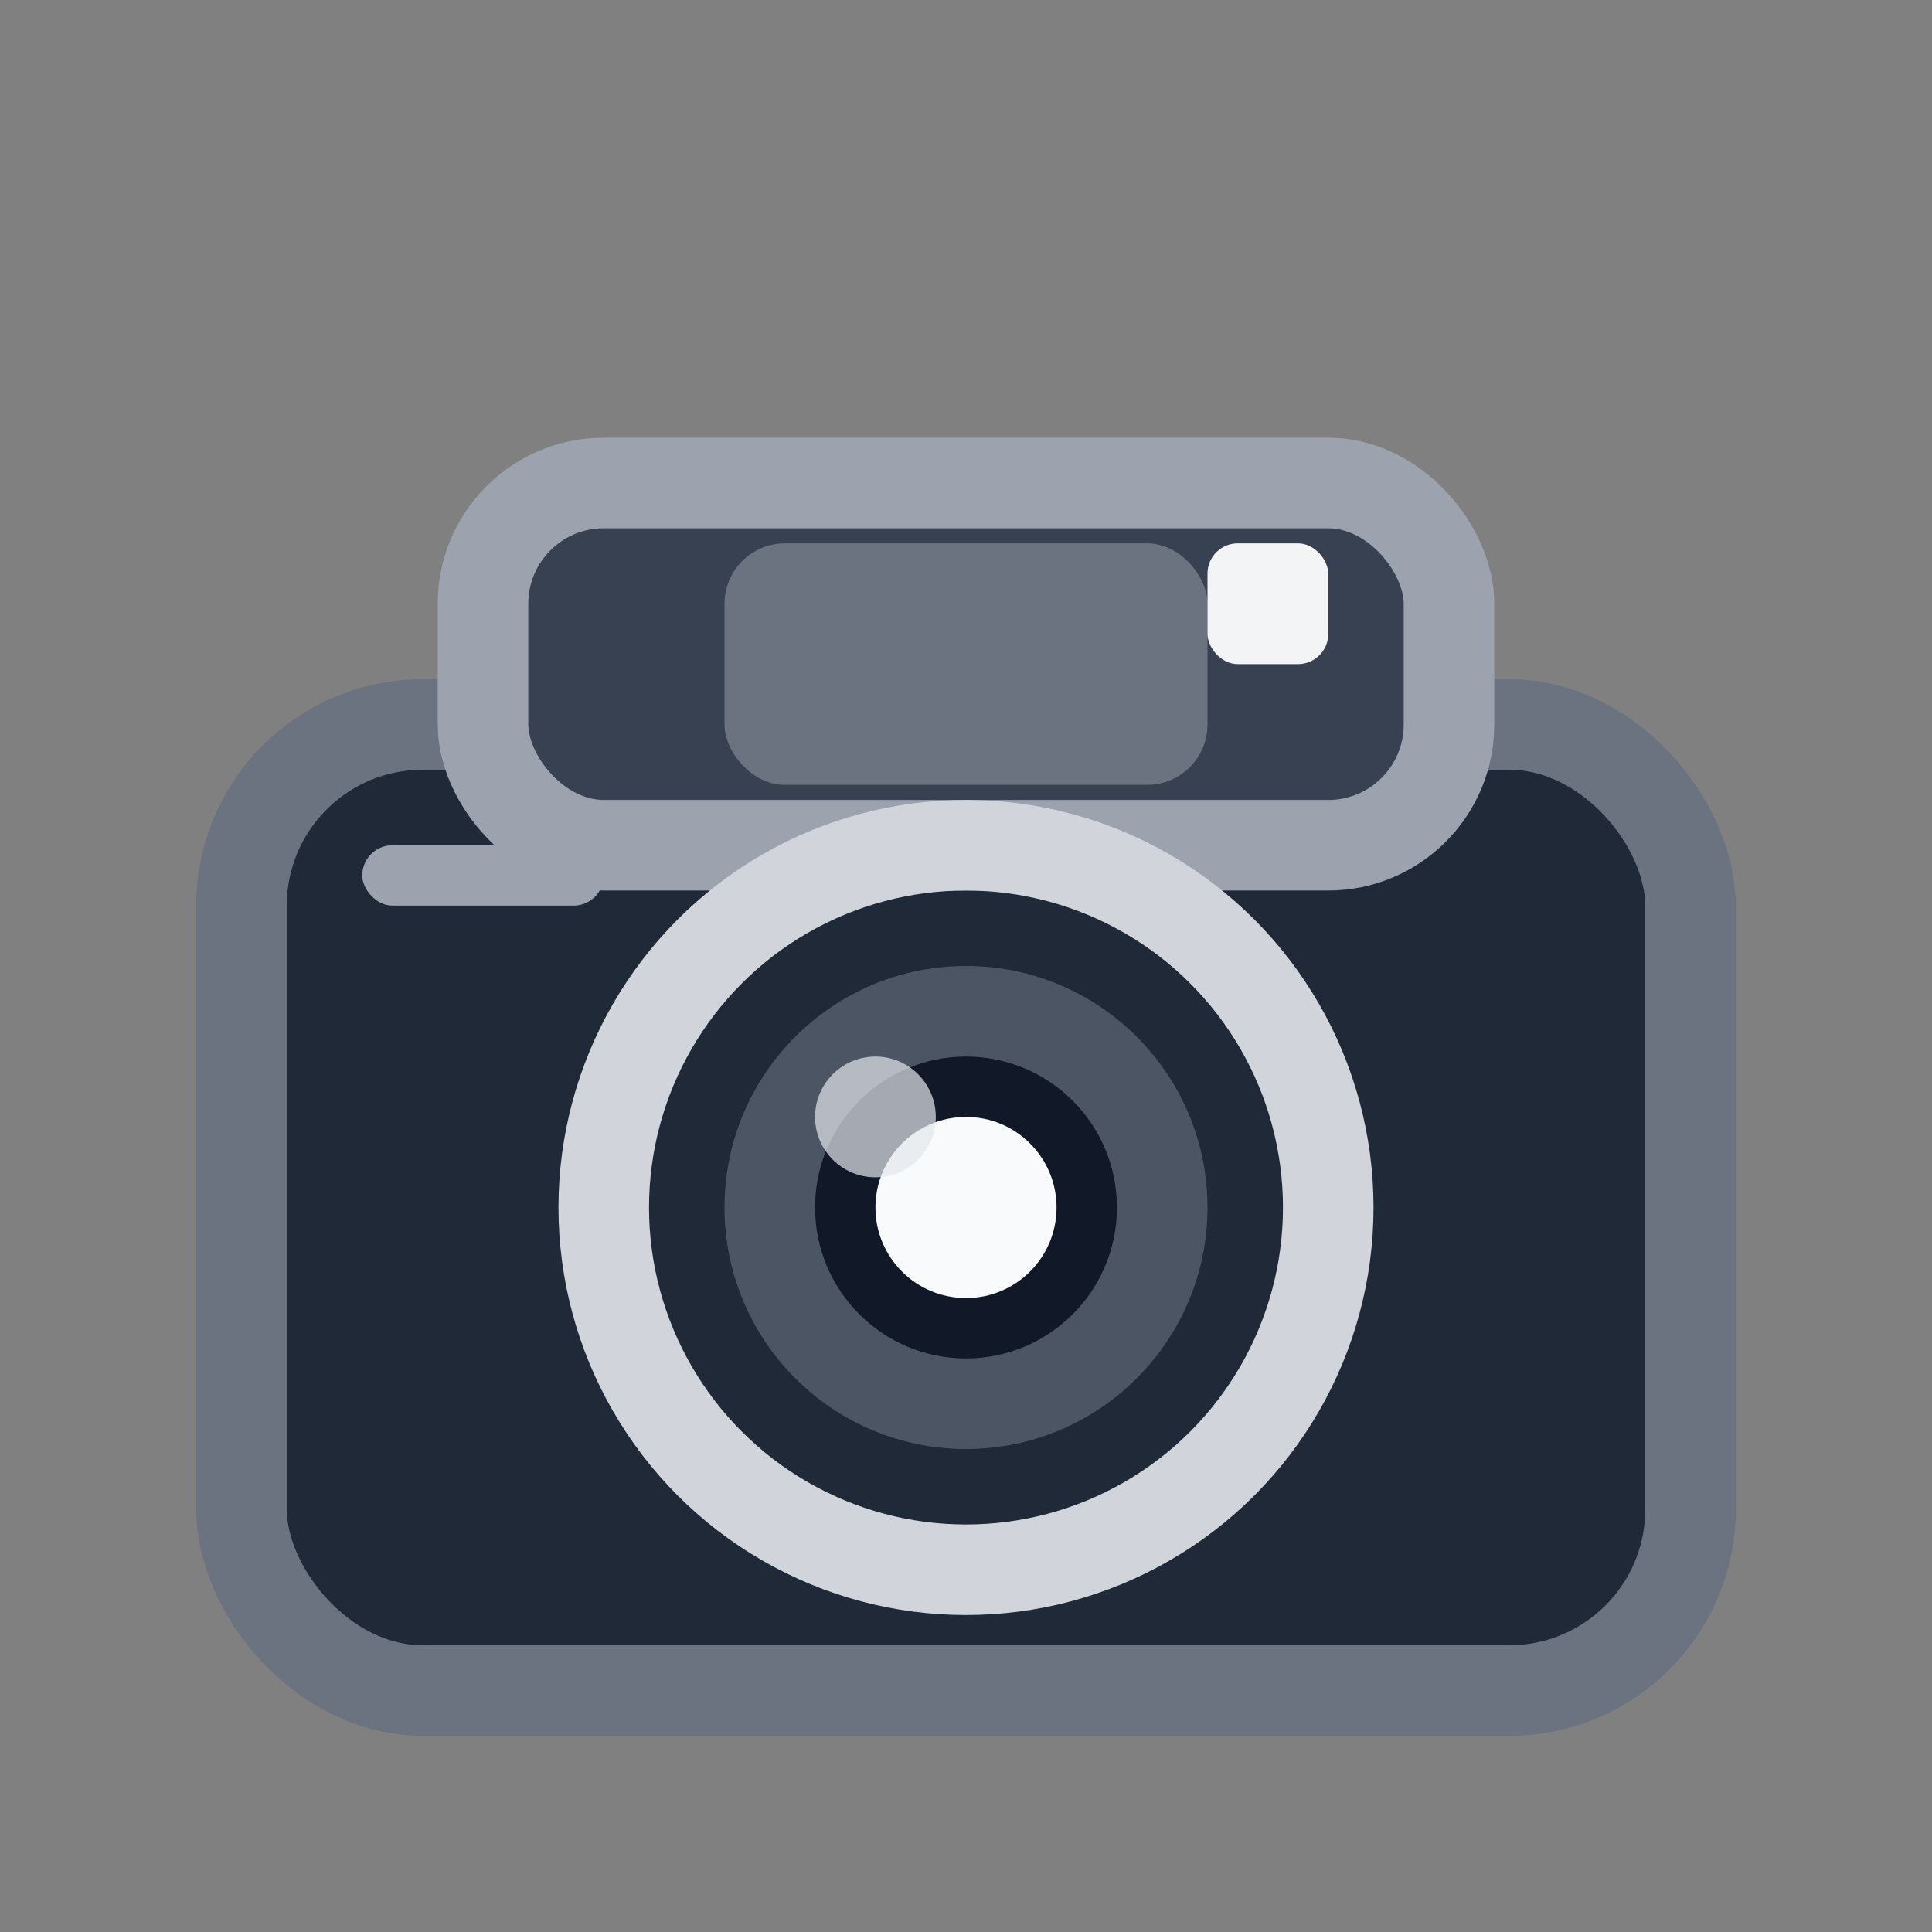
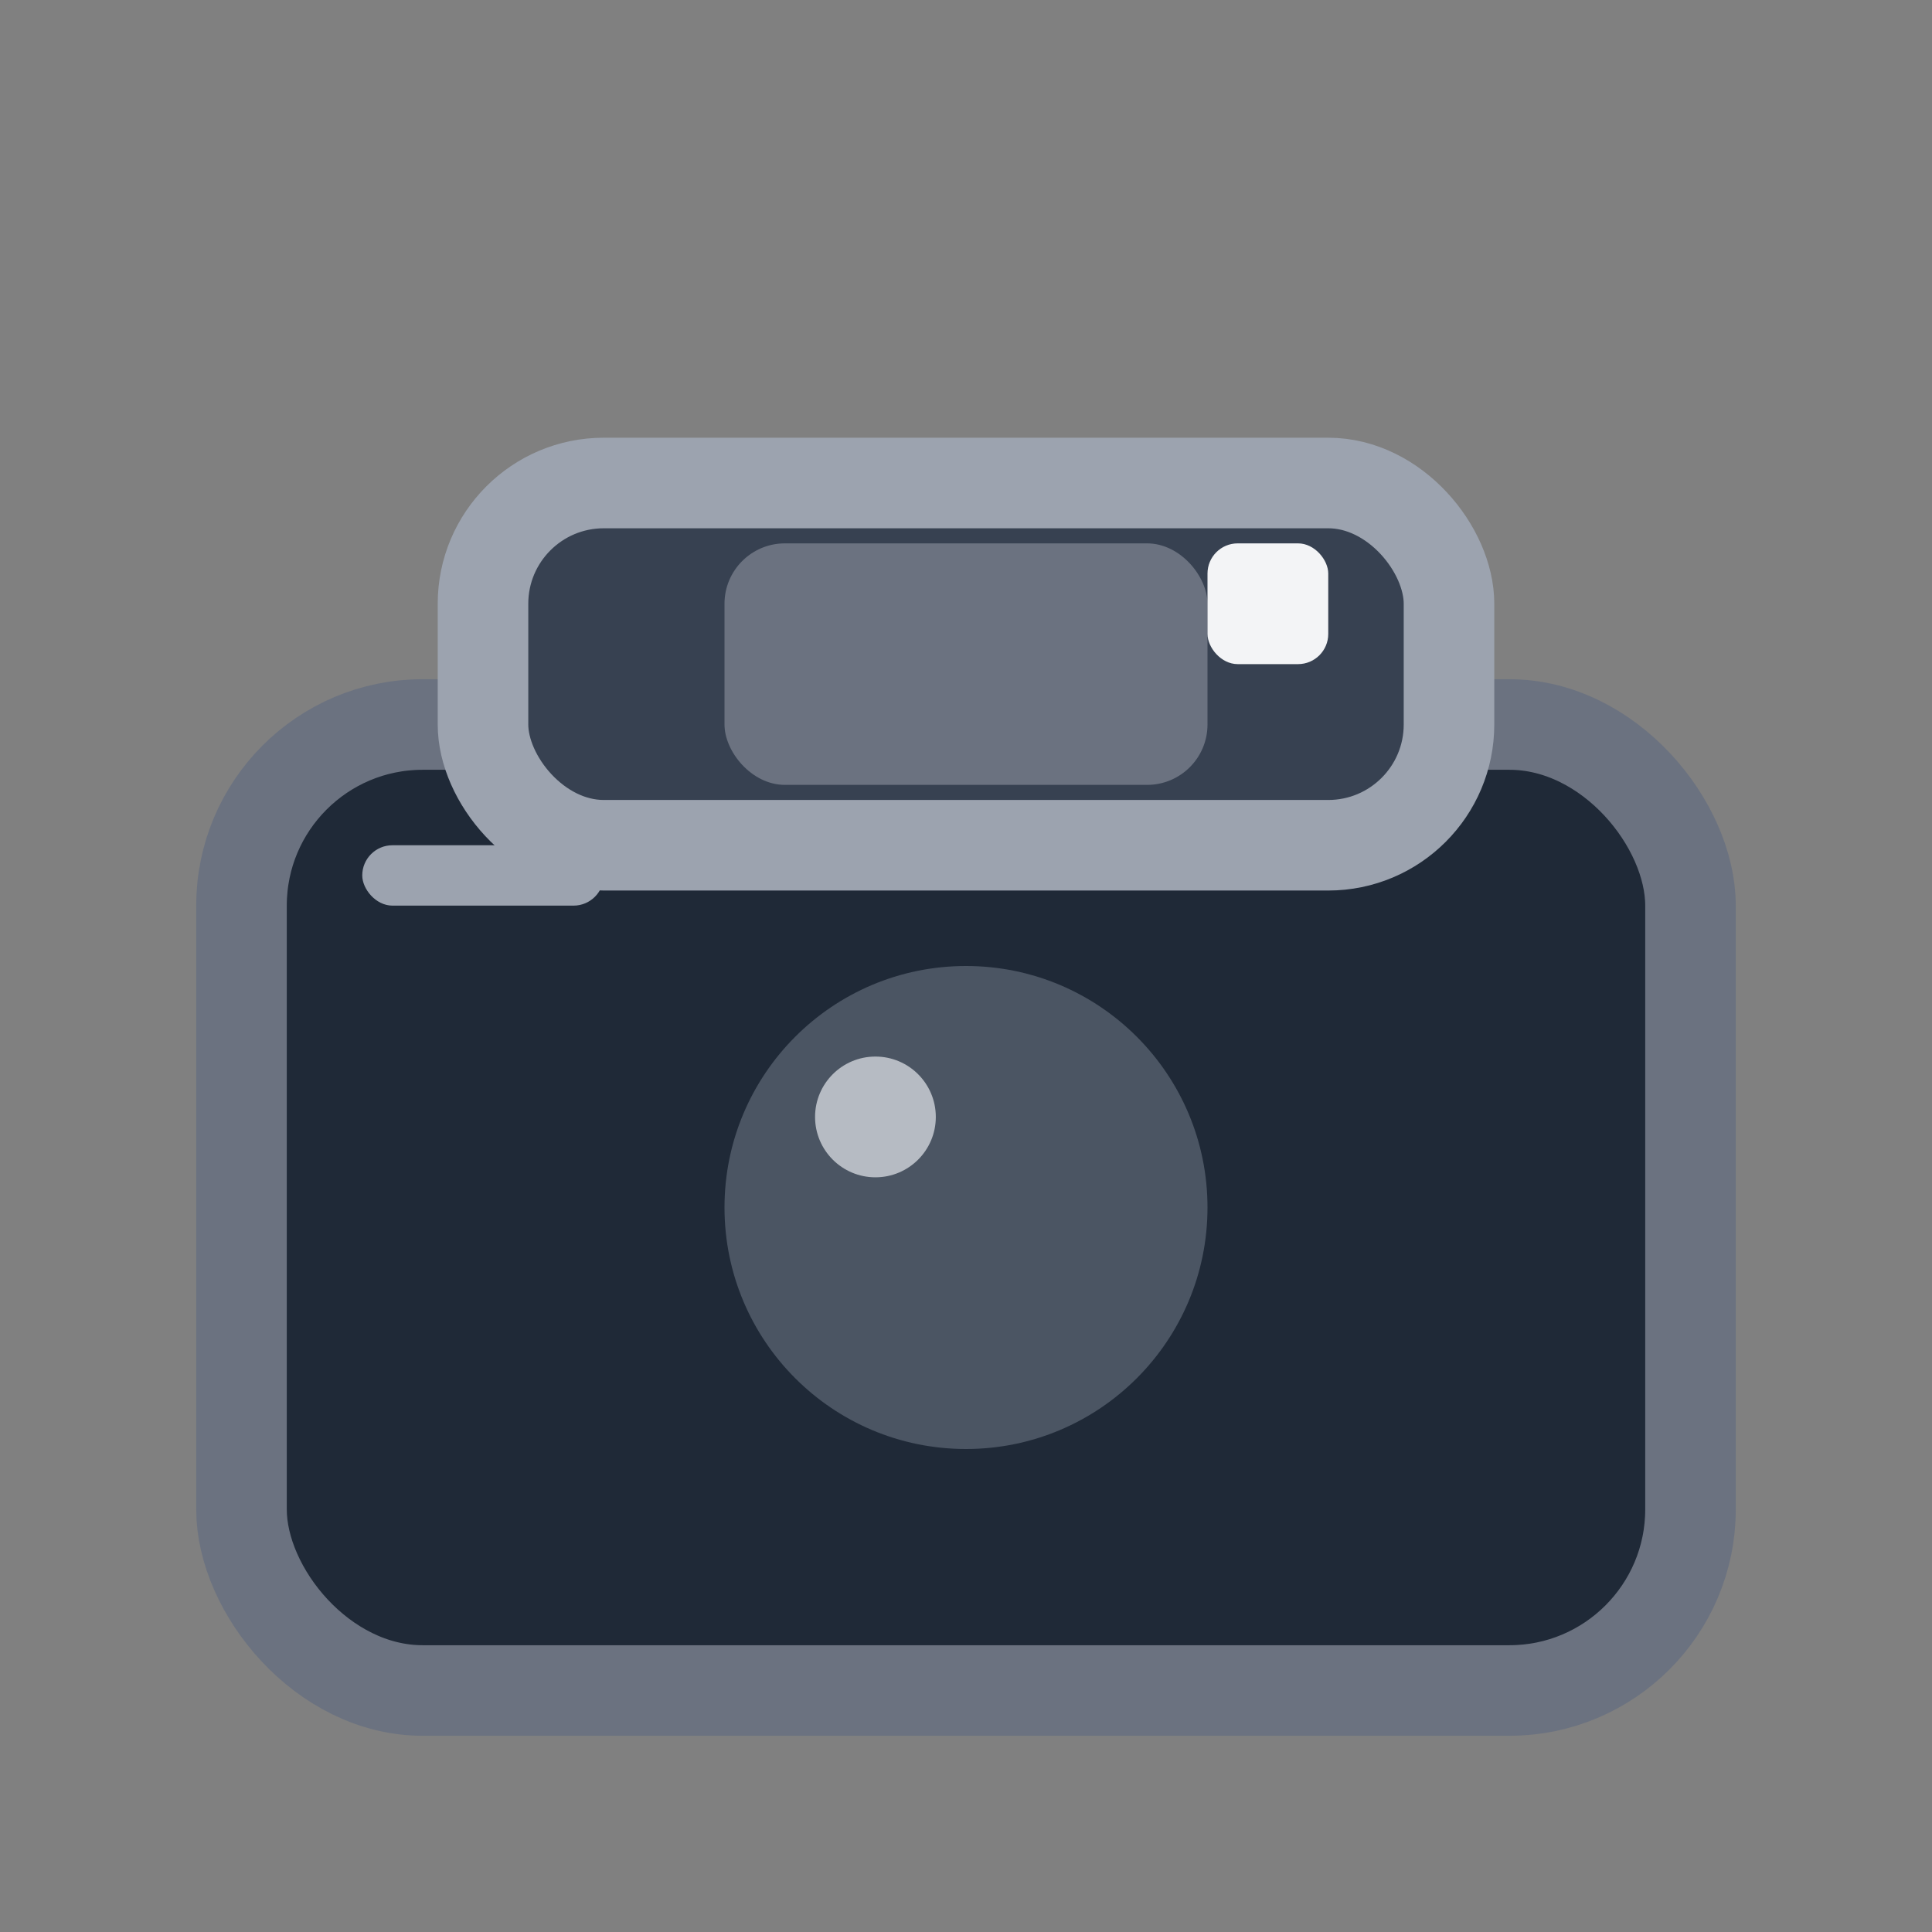
<svg xmlns="http://www.w3.org/2000/svg" width="32" height="32" viewBox="0 0 32 32" fill="none">
  <rect x="0" y="0" width="32" height="32" fill="#808080" stroke="none" />
  <rect x="4" y="12" width="24" height="16" rx="3" fill="#1F2937" stroke="#6B7280" stroke-width="1.5" />
  <rect x="8" y="8" width="16" height="6" rx="2" fill="#374151" stroke="#9CA3AF" stroke-width="1.5" />
-   <circle cx="16" cy="20" r="6" fill="none" stroke="#D1D5DB" stroke-width="1.5" />
  <circle cx="16" cy="20" r="4" fill="#4B5563" />
-   <circle cx="16" cy="20" r="2.5" fill="#111827" />
-   <circle cx="16" cy="20" r="1.5" fill="#F9FAFB" />
  <rect x="12" y="9" width="8" height="4" rx="1" fill="#6B7280" />
  <rect x="20" y="9" width="2" height="2" rx="0.5" fill="#F3F4F6" />
  <circle cx="14.5" cy="18.5" r="1" fill="#E5E7EB" opacity="0.7" />
  <rect x="6" y="14" width="4" height="1" rx="0.5" fill="#9CA3AF" />
</svg>